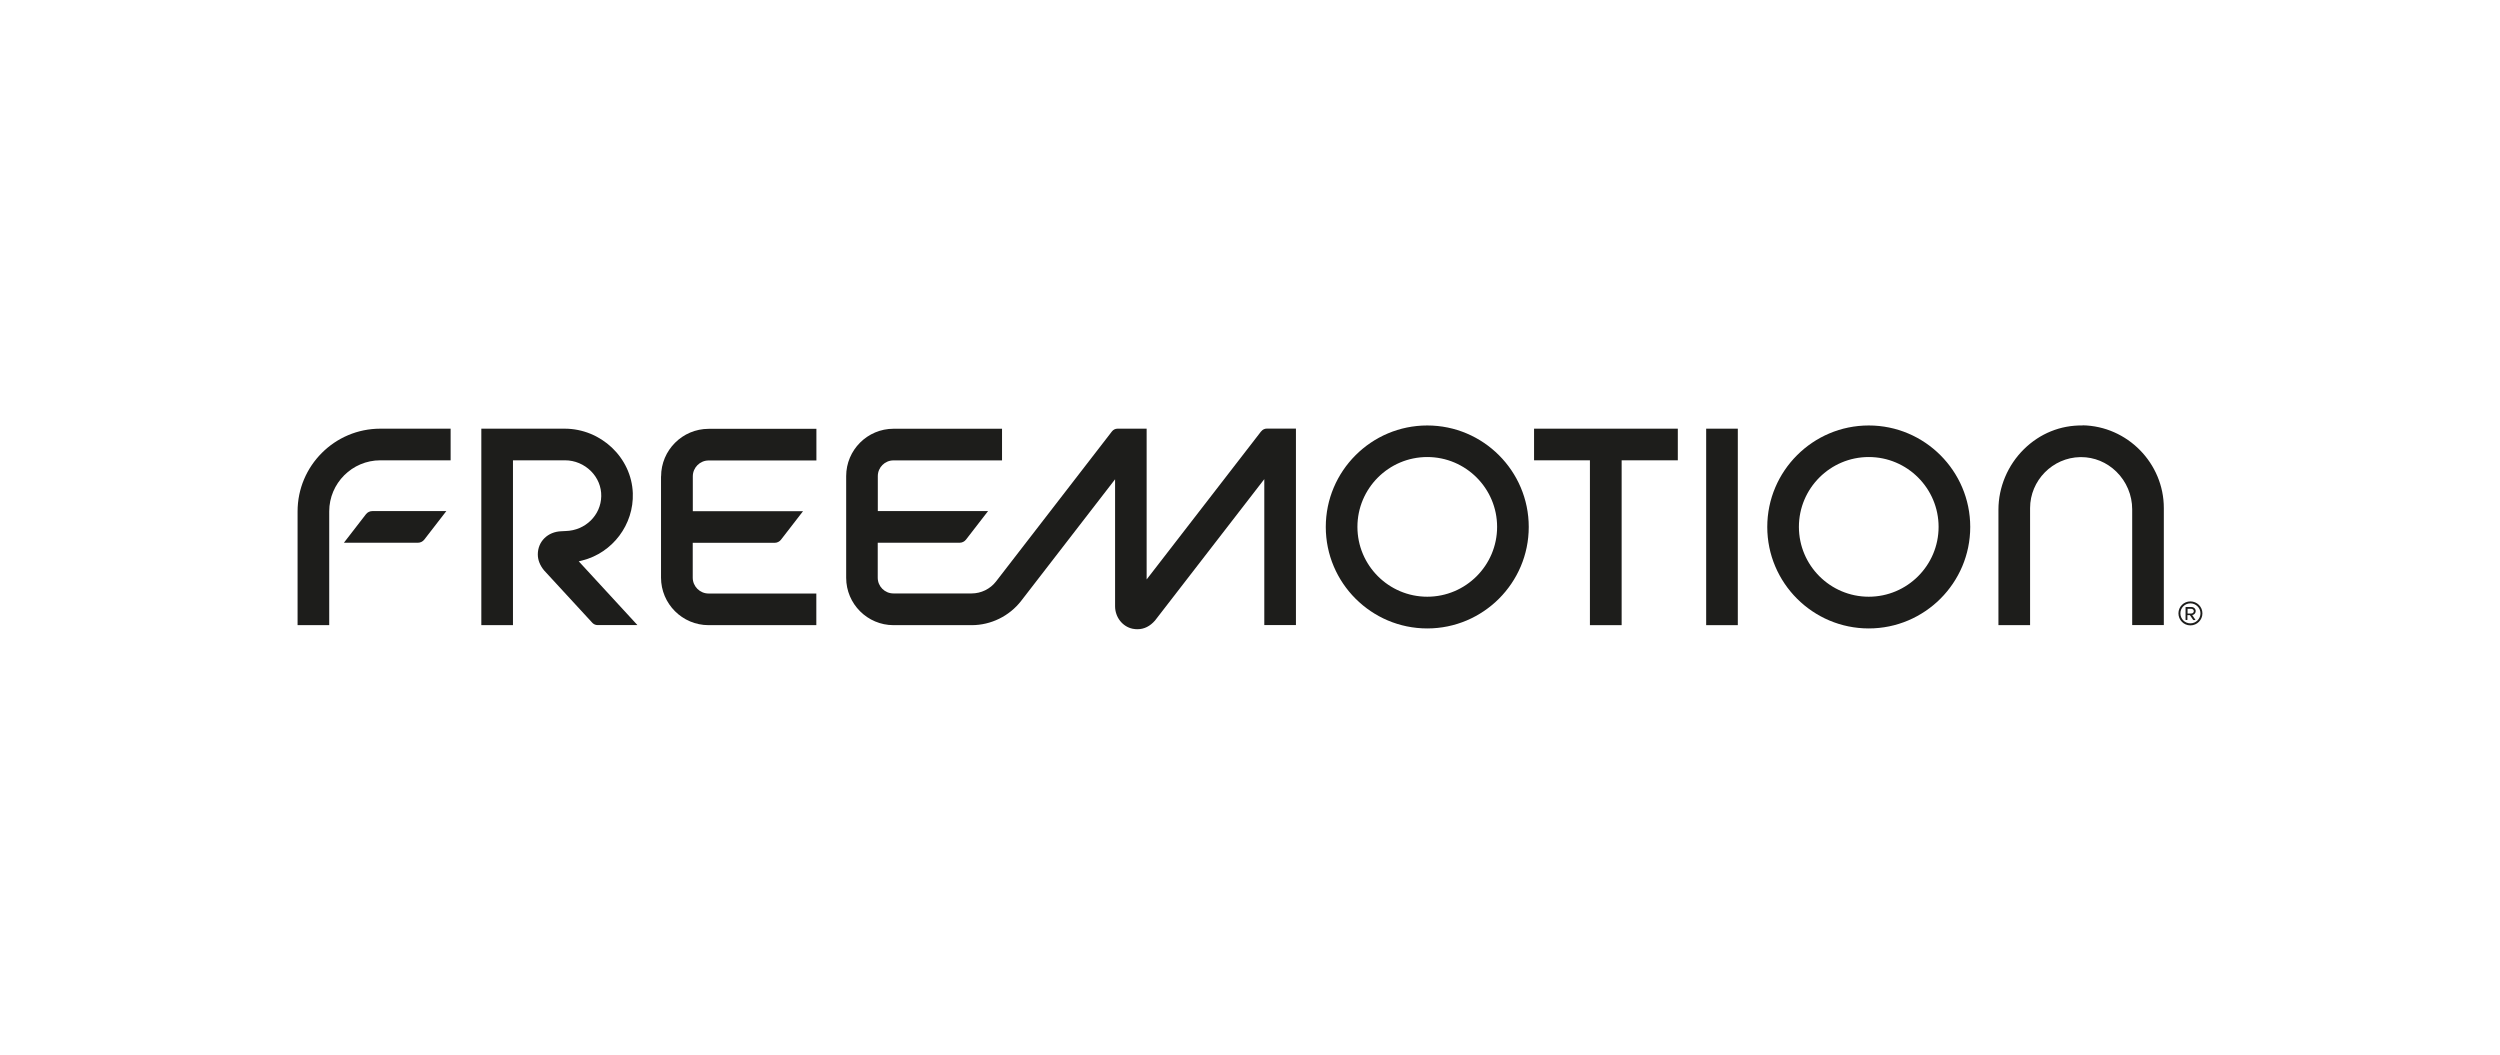
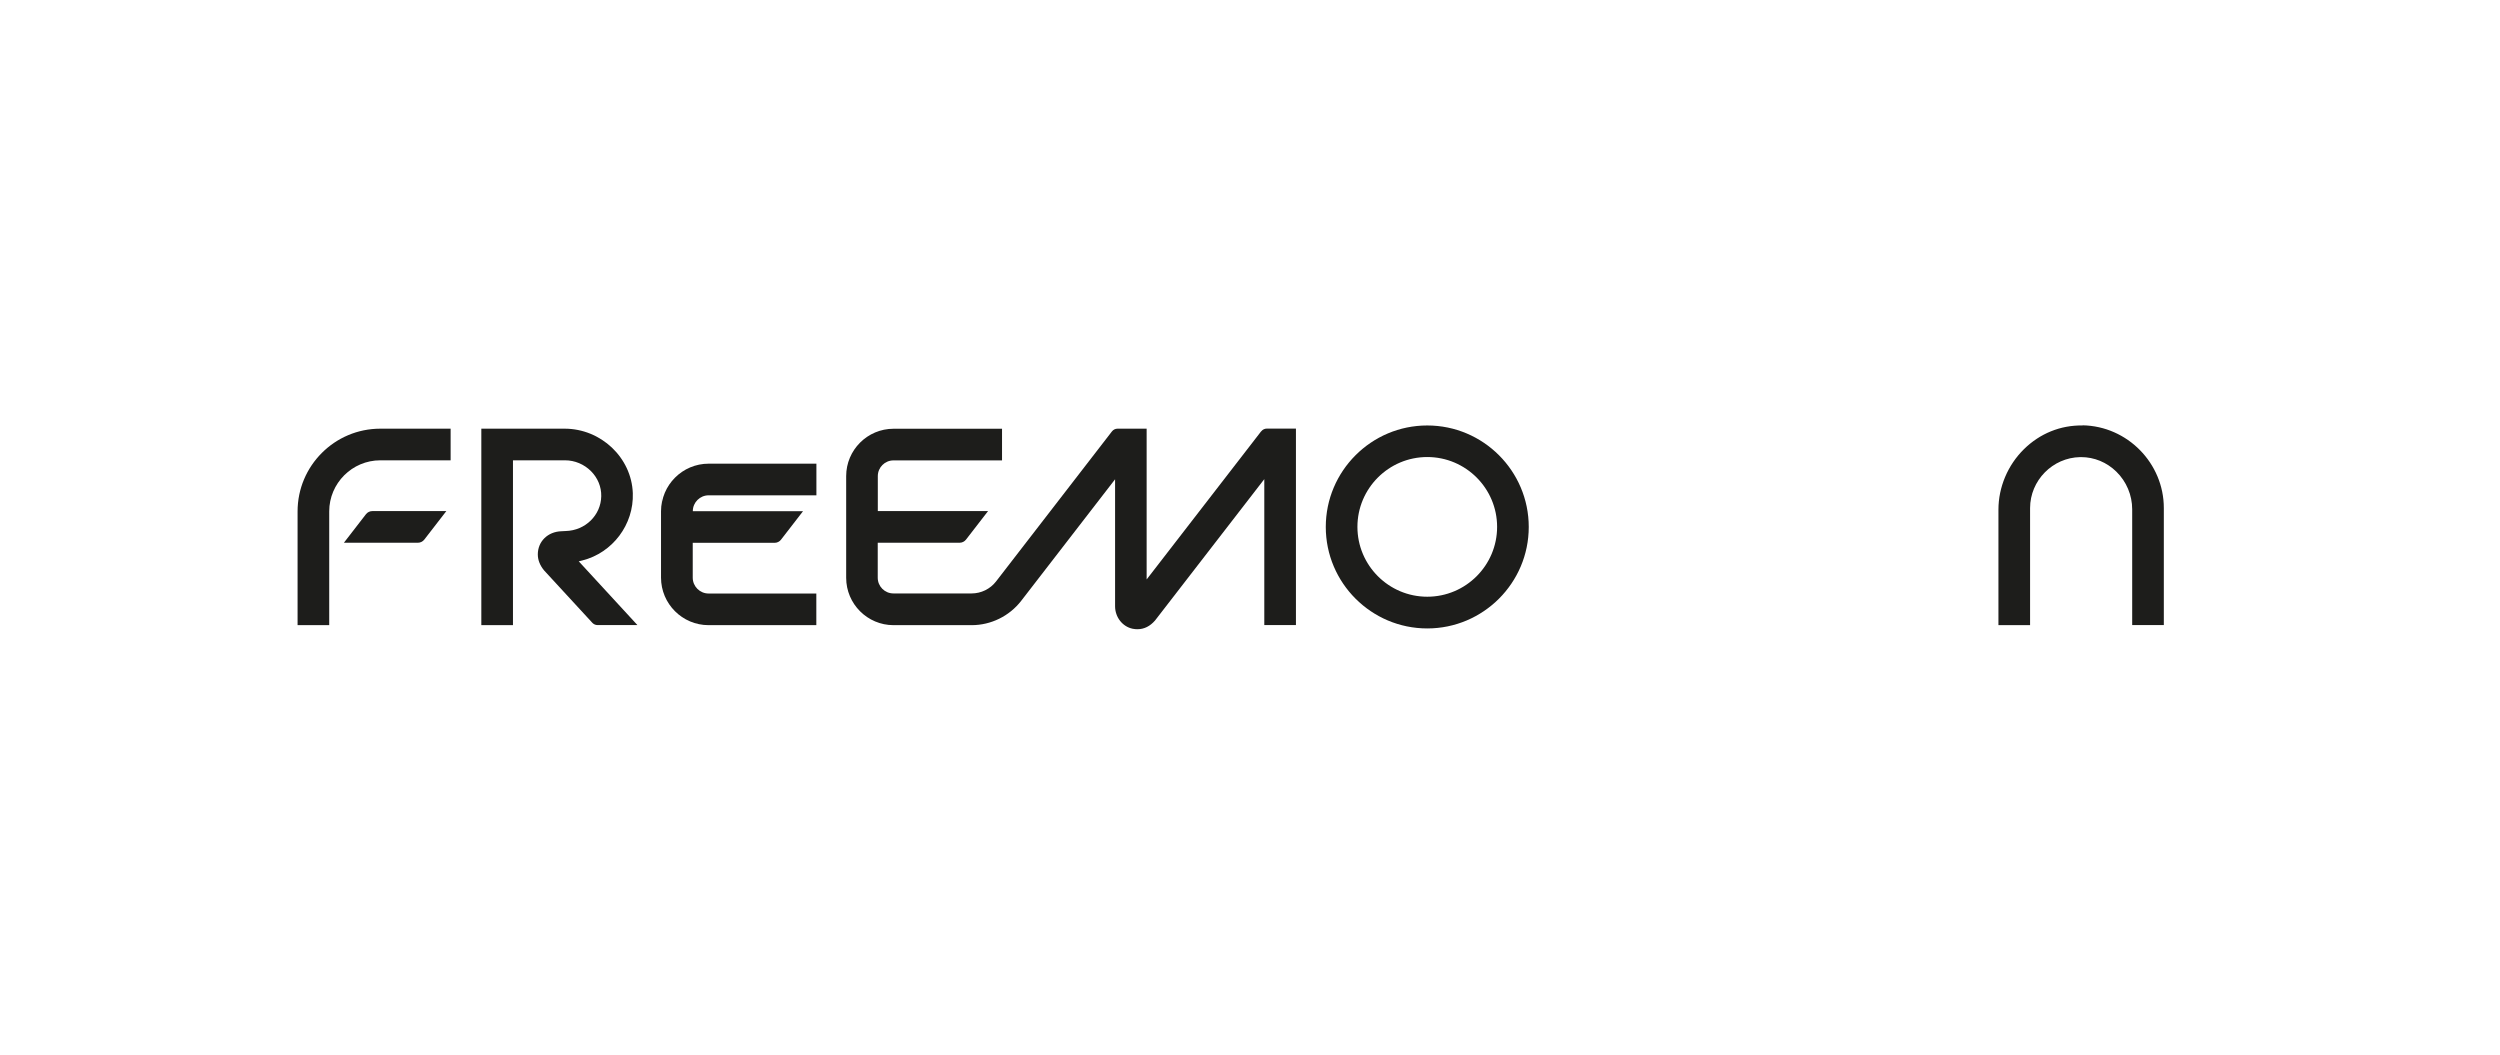
<svg xmlns="http://www.w3.org/2000/svg" id="uuid-aadd4622-963d-4fcc-ad34-e7da5e80cd4a" width="320" height="135" viewBox="0 0 320 135">
  <defs>
    <style>.uuid-0eacfd6a-b394-42e2-9e3f-c58b12d13957{fill:#1d1d1b;}</style>
  </defs>
  <path class="uuid-0eacfd6a-b394-42e2-9e3f-c58b12d13957" d="M47.65,65.42c-.31,0-.61.15-.8.39l-2.83,3.66h9.48c.31,0,.61-.15.8-.39l2.83-3.66h-9.48Z" />
  <path class="uuid-0eacfd6a-b394-42e2-9e3f-c58b12d13957" d="M161.42,55.22l-14.65,18.95v-19.3h-3.73c-.28,0-.54.13-.71.35l-14.84,19.21c-.74.96-1.91,1.53-3.12,1.53h-10.01c-1.11,0-2.01-.9-2.01-2.01v-4.48h10.49c.31,0,.61-.15.8-.39l2.83-3.66h-14.11v-4.48c0-1.11.9-2.01,2.01-2.01h13.89v-4.05h-13.89c-3.34,0-6.06,2.72-6.06,6.06v13.02c0,3.34,2.72,6.06,6.06,6.06h10.01c2.46,0,4.82-1.16,6.33-3.11l12.02-15.56v16.25c0,1.39.94,2.61,2.25,2.88.2.04.41.06.61.06.87,0,1.62-.39,2.25-1.11l13.99-18.1v18.68h4.05v-25.15h-3.73c-.28,0-.54.13-.71.35Z" />
  <path class="uuid-0eacfd6a-b394-42e2-9e3f-c58b12d13957" d="M38.09,65.46v14.56h4.05v-14.56c0-3.6,2.93-6.54,6.54-6.54h9v-4.05h-9c-5.84,0-10.59,4.75-10.59,10.59Z" />
  <path class="uuid-0eacfd6a-b394-42e2-9e3f-c58b12d13957" d="M74.53,71.74c3.89-.98,6.61-4.6,6.47-8.61-.16-4.56-4.08-8.26-8.73-8.26h-10.66v25.15h4.05v-21.1h6.67c1.24,0,2.45.51,3.33,1.4.86.87,1.32,2,1.3,3.19-.04,2.43-2.03,4.39-4.54,4.46l-.57.03c-1.74.06-3.01,1.31-3.01,2.96,0,.72.27,1.41.81,2.06l6.17,6.7c.17.18.41.29.66.29h5.11l-7.51-8.16.45-.11Z" />
-   <path class="uuid-0eacfd6a-b394-42e2-9e3f-c58b12d13957" d="M84.61,60.96v12.97c0,3.36,2.73,6.09,6.09,6.09h13.79v-4.05h-13.79c-1.12,0-2.03-.91-2.03-2.03v-4.46h10.49c.31,0,.61-.15.8-.39l2.83-3.66h-14.11v-4.46c0-1.12.91-2.03,2.03-2.03h13.79v-4.05h-13.79c-3.36,0-6.09,2.73-6.09,6.09Z" />
+   <path class="uuid-0eacfd6a-b394-42e2-9e3f-c58b12d13957" d="M84.61,60.96v12.97c0,3.36,2.73,6.09,6.09,6.09h13.79v-4.05h-13.79c-1.12,0-2.03-.91-2.03-2.03v-4.46h10.49c.31,0,.61-.15.8-.39l2.83-3.66h-14.11c0-1.12.91-2.03,2.03-2.03h13.79v-4.05h-13.79c-3.36,0-6.09,2.73-6.09,6.09Z" />
  <path class="uuid-0eacfd6a-b394-42e2-9e3f-c58b12d13957" d="M266.57,54.46c-2.82-.05-5.47,1.03-7.51,3.04-2.07,2.04-3.26,4.86-3.26,7.74v14.78h4.05v-14.98c0-3.54,2.88-6.47,6.42-6.53h.11c1.68,0,3.29.66,4.52,1.87,1.29,1.26,2.02,3.01,2.02,4.8v14.83h4.05v-14.98c0-5.74-4.67-10.49-10.4-10.59Z" />
-   <path class="uuid-0eacfd6a-b394-42e2-9e3f-c58b12d13957" d="M239.2,54.46c-7.16,0-12.99,5.83-12.99,12.99s5.83,12.99,12.99,12.99,12.99-5.83,12.99-12.99-5.83-12.99-12.99-12.99ZM239.2,76.38c-4.93,0-8.94-4.01-8.94-8.94s4.01-8.94,8.94-8.94,8.94,4.01,8.94,8.94-4.01,8.94-8.94,8.94Z" />
-   <rect class="uuid-0eacfd6a-b394-42e2-9e3f-c58b12d13957" x="218.39" y="54.87" width="4.05" height="25.15" />
  <path class="uuid-0eacfd6a-b394-42e2-9e3f-c58b12d13957" d="M182.69,54.46c-7.16,0-12.99,5.83-12.99,12.99s5.83,12.99,12.99,12.99,12.99-5.83,12.99-12.99-5.83-12.99-12.99-12.99ZM182.69,76.38c-4.93,0-8.94-4.01-8.94-8.94s4.01-8.94,8.94-8.94,8.94,4.01,8.94,8.94-4.01,8.94-8.94,8.94Z" />
-   <polygon class="uuid-0eacfd6a-b394-42e2-9e3f-c58b12d13957" points="196.36 58.92 203.51 58.92 203.51 80.02 207.57 80.02 207.57 58.92 214.76 58.92 214.76 54.87 196.36 54.87 196.36 58.92" />
-   <path class="uuid-0eacfd6a-b394-42e2-9e3f-c58b12d13957" d="M280.37,80.05c-.85,0-1.53-.69-1.53-1.54s.68-1.53,1.53-1.53,1.54.68,1.54,1.53-.69,1.54-1.54,1.54ZM280.37,77.23c-.71,0-1.28.57-1.28,1.28s.57,1.28,1.28,1.28,1.29-.58,1.29-1.28-.58-1.28-1.29-1.28ZM280.61,78.74l.4.59s.02.04-.02.04h-.22s-.03,0-.05-.03l-.41-.6h-.32v.59s-.01.03-.03.03h-.18s-.03-.01-.03-.03v-1.6s.02-.03.03-.03h.74c.29,0,.53.23.53.52,0,.26-.2.48-.45.51ZM280.49,77.93h-.48v.6h.48c.15,0,.32-.12.32-.3s-.17-.3-.32-.3Z" />
</svg>